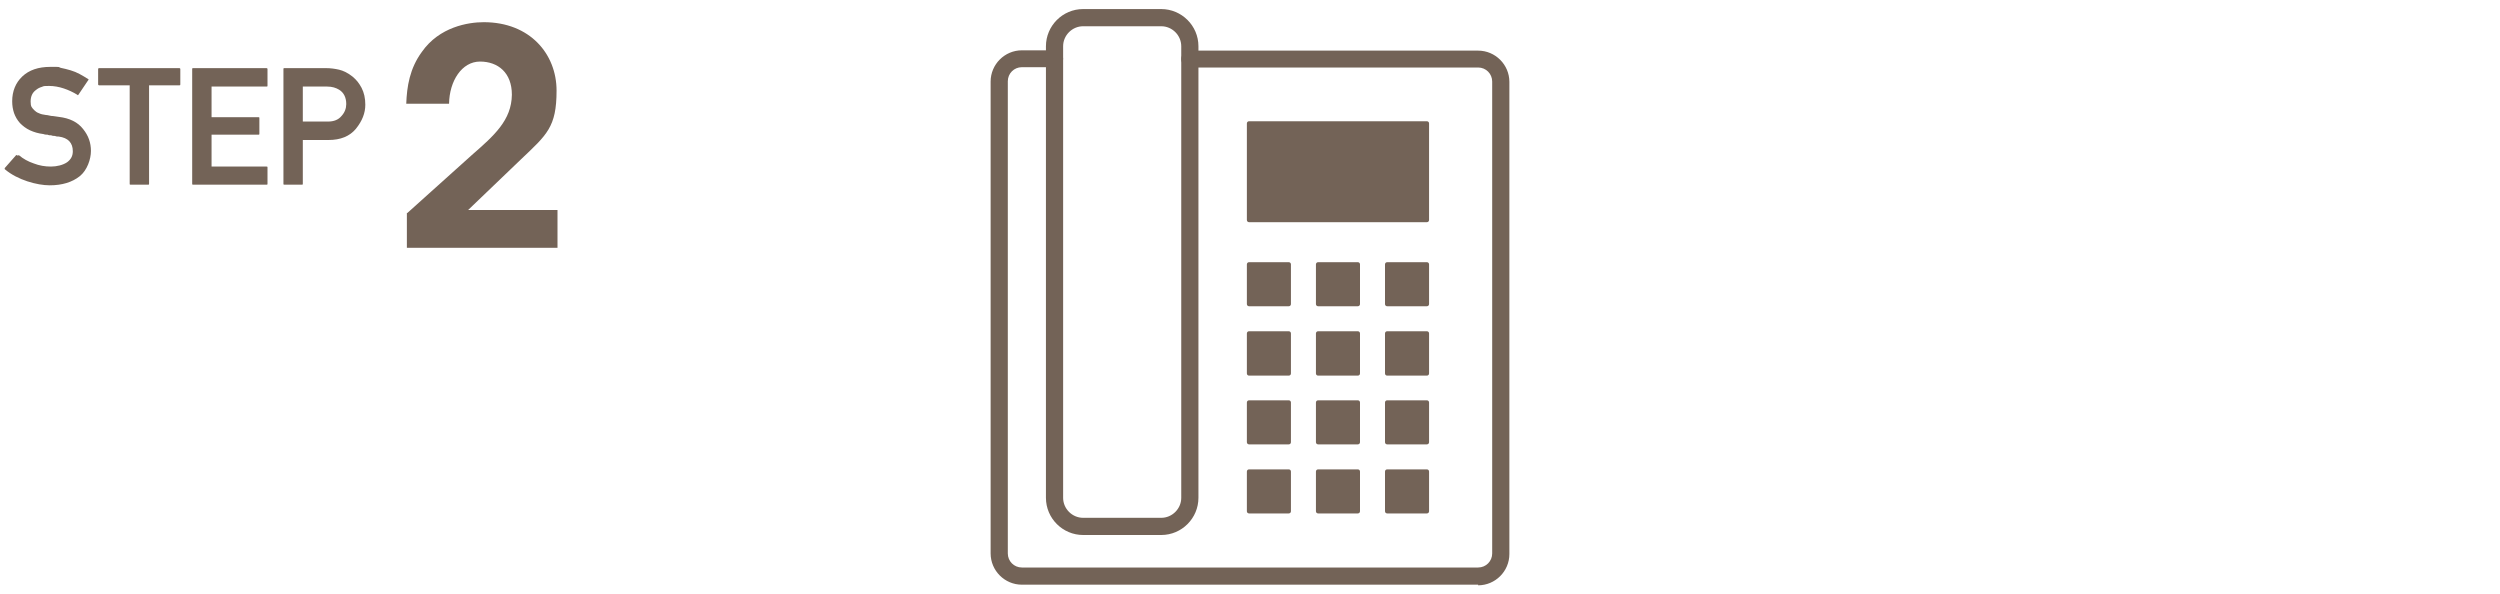
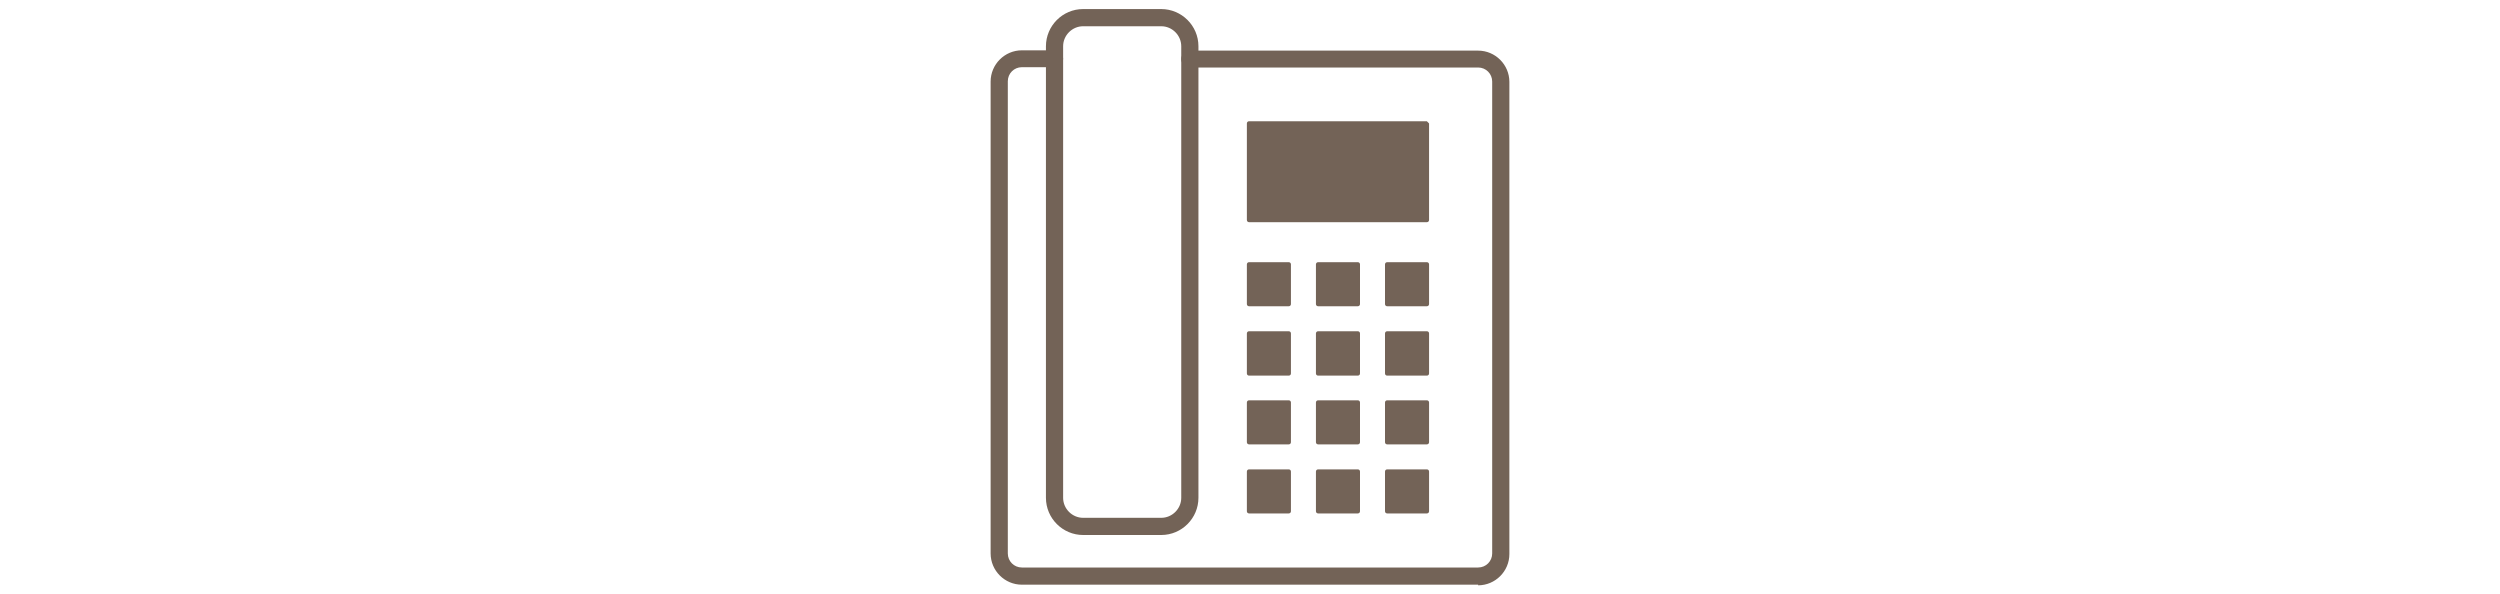
<svg xmlns="http://www.w3.org/2000/svg" version="1.1" viewBox="0 0 800 190">
  <defs>
    <style>
      .cls-1 {
        isolation: isolate;
      }

      .cls-2 {
        fill: #736357;
      }
    </style>
  </defs>
  <g>
    <g id="_レイヤー_1" data-name="レイヤー_1">
      <g>
-         <path class="cls-2" d="M412.4,83.9h-12.7c-.4,0-.7.3-.7.7v12.7c0,.4.3.7.7.7h12.7c.4,0,.7-.3.7-.7v-12.7c0-.4-.3-.7-.7-.7ZM434.5,150.2h-12.7c-.4,0-.7.3-.7.7v12.7c0,.4.3.7.7.7h12.7c.4,0,.7-.3.7-.7v-12.7c0-.4-.3-.7-.7-.7ZM434.5,128.1h-12.7c-.4,0-.7.3-.7.7v12.7c0,.4.3.7.7.7h12.7c.4,0,.7-.3.7-.7v-12.7c0-.4-.3-.7-.7-.7ZM412.4,106h-12.7c-.4,0-.7.3-.7.7v12.8c0,.4.3.7.7.7h12.7c.4,0,.7-.3.7-.7v-12.8c0-.4-.3-.7-.7-.7ZM412.4,128.1h-12.7c-.4,0-.7.3-.7.7v12.7c0,.4.3.7.7.7h12.7c.4,0,.7-.3.7-.7v-12.7c0-.4-.3-.7-.7-.7ZM412.4,150.2h-12.7c-.4,0-.7.3-.7.7v12.7c0,.4.3.7.7.7h12.7c.4,0,.7-.3.7-.7v-12.7c0-.4-.3-.7-.7-.7ZM456.6,83.9h-12.7c-.4,0-.7.3-.7.7v12.7c0,.4.3.7.7.7h12.7c.4,0,.7-.3.7-.7v-12.7c0-.4-.3-.7-.7-.7ZM456.6,106h-12.7c-.4,0-.7.3-.7.7v12.8c0,.4.3.7.7.7h12.7c.4,0,.7-.3.7-.7v-12.8c0-.4-.3-.7-.7-.7ZM456.6,38.8h-56.9c-.4,0-.7.3-.7.7v30.9c0,.4.3.7.7.7h56.9c.4,0,.7-.3.7-.7v-30.9c0-.4-.3-.7-.7-.7ZM456.6,128.1h-12.7c-.4,0-.7.3-.7.7v12.7c0,.4.3.7.7.7h12.7c.4,0,.7-.3.7-.7v-12.7c0-.4-.3-.7-.7-.7ZM434.5,106h-12.7c-.4,0-.7.3-.7.7v12.8c0,.4.3.7.7.7h12.7c.4,0,.7-.3.7-.7v-12.8c0-.4-.3-.7-.7-.7ZM434.5,83.9h-12.7c-.4,0-.7.3-.7.7v12.7c0,.4.3.7.7.7h12.7c.4,0,.7-.3.7-.7v-12.7c0-.4-.3-.7-.7-.7ZM456.6,150.2h-12.7c-.4,0-.7.3-.7.7v12.7c0,.4.3.7.7.7h12.7c.4,0,.7-.3.7-.7v-12.7c0-.4-.3-.7-.7-.7Z" />
+         <path class="cls-2" d="M412.4,83.9h-12.7c-.4,0-.7.3-.7.7v12.7c0,.4.3.7.7.7h12.7c.4,0,.7-.3.7-.7v-12.7c0-.4-.3-.7-.7-.7ZM434.5,150.2h-12.7c-.4,0-.7.3-.7.7v12.7c0,.4.3.7.7.7h12.7c.4,0,.7-.3.7-.7v-12.7c0-.4-.3-.7-.7-.7ZM434.5,128.1h-12.7c-.4,0-.7.3-.7.7v12.7c0,.4.3.7.7.7h12.7c.4,0,.7-.3.7-.7v-12.7c0-.4-.3-.7-.7-.7ZM412.4,106h-12.7c-.4,0-.7.3-.7.7v12.8c0,.4.3.7.7.7h12.7c.4,0,.7-.3.7-.7v-12.8c0-.4-.3-.7-.7-.7ZM412.4,128.1h-12.7c-.4,0-.7.3-.7.7v12.7c0,.4.3.7.7.7h12.7c.4,0,.7-.3.7-.7v-12.7c0-.4-.3-.7-.7-.7ZM412.4,150.2h-12.7c-.4,0-.7.3-.7.7v12.7c0,.4.3.7.7.7h12.7c.4,0,.7-.3.7-.7v-12.7c0-.4-.3-.7-.7-.7ZM456.6,83.9h-12.7c-.4,0-.7.3-.7.7v12.7c0,.4.3.7.7.7h12.7c.4,0,.7-.3.7-.7v-12.7c0-.4-.3-.7-.7-.7ZM456.6,106h-12.7c-.4,0-.7.3-.7.7v12.8c0,.4.3.7.7.7h12.7c.4,0,.7-.3.7-.7v-12.8c0-.4-.3-.7-.7-.7ZM456.6,38.8h-56.9c-.4,0-.7.3-.7.7v30.9c0,.4.3.7.7.7h56.9c.4,0,.7-.3.7-.7v-30.9ZM456.6,128.1h-12.7c-.4,0-.7.3-.7.7v12.7c0,.4.3.7.7.7h12.7c.4,0,.7-.3.7-.7v-12.7c0-.4-.3-.7-.7-.7ZM434.5,106h-12.7c-.4,0-.7.3-.7.7v12.8c0,.4.3.7.7.7h12.7c.4,0,.7-.3.7-.7v-12.8c0-.4-.3-.7-.7-.7ZM434.5,83.9h-12.7c-.4,0-.7.3-.7.7v12.7c0,.4.3.7.7.7h12.7c.4,0,.7-.3.7-.7v-12.7c0-.4-.3-.7-.7-.7ZM456.6,150.2h-12.7c-.4,0-.7.3-.7.7v12.7c0,.4.3.7.7.7h12.7c.4,0,.7-.3.7-.7v-12.7c0-.4-.3-.7-.7-.7Z" />
        <path class="cls-2" d="M371.6,171.2h-25c-6.5,0-11.9-5.3-11.9-11.9V14.8c0-6.5,5.3-11.9,11.9-11.9h25c6.5,0,11.9,5.3,11.9,11.9v144.5c0,6.5-5.3,11.9-11.9,11.9ZM346.6,8.4c-3.5,0-6.4,2.9-6.4,6.4v144.5c0,3.5,2.9,6.4,6.4,6.4h25c3.5,0,6.4-2.9,6.4-6.4V14.8c0-3.5-2.9-6.4-6.4-6.4h-25Z" />
        <path class="cls-2" d="M473,187.1h-146c-5.5,0-10-4.5-10-10V26.1c0-5.5,4.5-10,10-10h10.5c1.5,0,2.7,1.2,2.7,2.7s-1.2,2.7-2.7,2.7h-10.5c-2.5,0-4.5,2-4.5,4.5v151.1c0,2.5,2,4.5,4.5,4.5h146c2.5,0,4.5-2,4.5-4.5V26.1c0-2.5-2-4.5-4.5-4.5h-92.3c-1.5,0-2.7-1.2-2.7-2.7s1.2-2.7,2.7-2.7h92.3c5.5,0,10,4.5,10,10v151.1c0,5.5-4.5,10-10,10v-.2Z" />
      </g>
      <g>
        <g class="cls-1">
          <g class="cls-1">
-             <path class="cls-2" d="M5.7,49.7s0,0,.2,0h.2c1.3,1.1,2.9,2,4.7,2.6,1.8.7,3.6,1,5.5,1s3.9-.5,5.2-1.4c1.2-.9,1.8-2,1.8-3.5,0-2.7-1.5-4.3-4.5-4.7h0c-.4,0-.8,0-1.2-.2-.4,0-.8,0-1.2-.2-.4,0-.8,0-1.2-.2-.4,0-.8,0-1.3-.2-1.6-.2-3-.6-4.3-1.2-1.3-.6-2.3-1.4-3.2-2.3-.9-1-1.5-2.1-1.9-3.2-.4-1.2-.6-2.4-.6-3.8,0-3.2,1.1-5.9,3.2-7.9,2.2-2.1,5.2-3.1,9-3.1s2.3,0,3.3.3c1.1.2,2.1.5,3.2.8,1,.3,2,.7,2.9,1.2s1.8,1,2.7,1.6c.2.1.2.3,0,.4l-3.1,4.6c-.1.2-.3.2-.4,0-1.3-.8-2.8-1.5-4.3-2-1.5-.5-3.1-.8-4.7-.8s-1.6,0-2.3.3c-.7.2-1.3.5-1.9,1-1.1.8-1.7,2-1.7,3.7s.4,1.9,1.1,2.7c.4.4.9.8,1.5,1,.6.3,1.4.5,2.3.6.5,0,1.1.2,1.7.3.7,0,1.5.2,2.4.3,3.5.4,6.1,1.7,7.8,3.9,1.7,2.1,2.5,4.4,2.5,7s-1.2,6.2-3.6,8.1-5.6,2.9-9.6,2.9-10.3-1.7-14.3-5.1c0,0-.1,0-.1-.2v-.2l3.7-4.2.5.2Z" />
-             <path class="cls-2" d="M41.8,59.1c-.2,0-.3,0-.3-.3v-31.5h-9.8c-.2,0-.3-.1-.3-.3v-4.9c0-.2.1-.3.3-.3h25.7c.2,0,.3.1.3.3v4.9c0,.2,0,.3-.3.3h-9.7v31.5c0,.2,0,.3-.3.3h-5.6Z" />
-             <path class="cls-2" d="M61.8,59.1c-.2,0-.3,0-.3-.3V22.1c0-.2,0-.3.3-.3h23.5c.2,0,.3.1.3.3v5.3c0,.2,0,.3-.3.3h-17.6v9.8h15c.2,0,.3,0,.3.3v5c0,.2,0,.3-.3.3h-15v10.2h17.6c.2,0,.3,0,.3.3v5.2c0,.2,0,.3-.3.3,0,0-23.5,0-23.5,0Z" />
-             <path class="cls-2" d="M91,59.1c-.2,0-.3,0-.3-.3V22.1c0-.2,0-.3.3-.3h13.3c1.5,0,2.9.2,4.2.5,1.3.3,2.8,1,4.3,2.2.6.5,1.1,1,1.6,1.6s.9,1.3,1.3,2c.4.8.7,1.6.9,2.5.2.9.3,1.9.3,2.9,0,2.7-1,5.2-3,7.7-2,2.4-4.9,3.6-8.8,3.6h-8.2v14c0,.2,0,.3-.3.3h-5.6ZM96.9,27.7v11.2h8c2,0,3.4-.6,4.4-1.8,1-1.1,1.5-2.4,1.5-3.8,0-2.1-.8-3.7-2.3-4.6-1-.6-2.2-1-3.8-1,0,0-7.8,0-7.8,0Z" />
-           </g>
+             </g>
        </g>
        <g class="cls-1">
          <g class="cls-1">
-             <path class="cls-2" d="M130.3,68.2c6.9-6.2,13.8-12.4,20.7-18.6,7.1-6.2,12.7-11.1,12.8-19.3,0-7-4.4-10.6-10.2-10.6s-9.8,6.2-9.9,13.5h-13.7c.2-5.5,1.1-11.3,5-16.6,5.6-8,14.8-9.5,19.8-9.5,14.8,0,23.3,10.2,23.3,21.9s-3.1,14.1-11.4,22c-5.6,5.4-11.2,10.7-16.9,16.2h28.6v12.1h-48.2v-11.2h0Z" />
-           </g>
+             </g>
        </g>
      </g>
    </g>
  </g>
</svg>